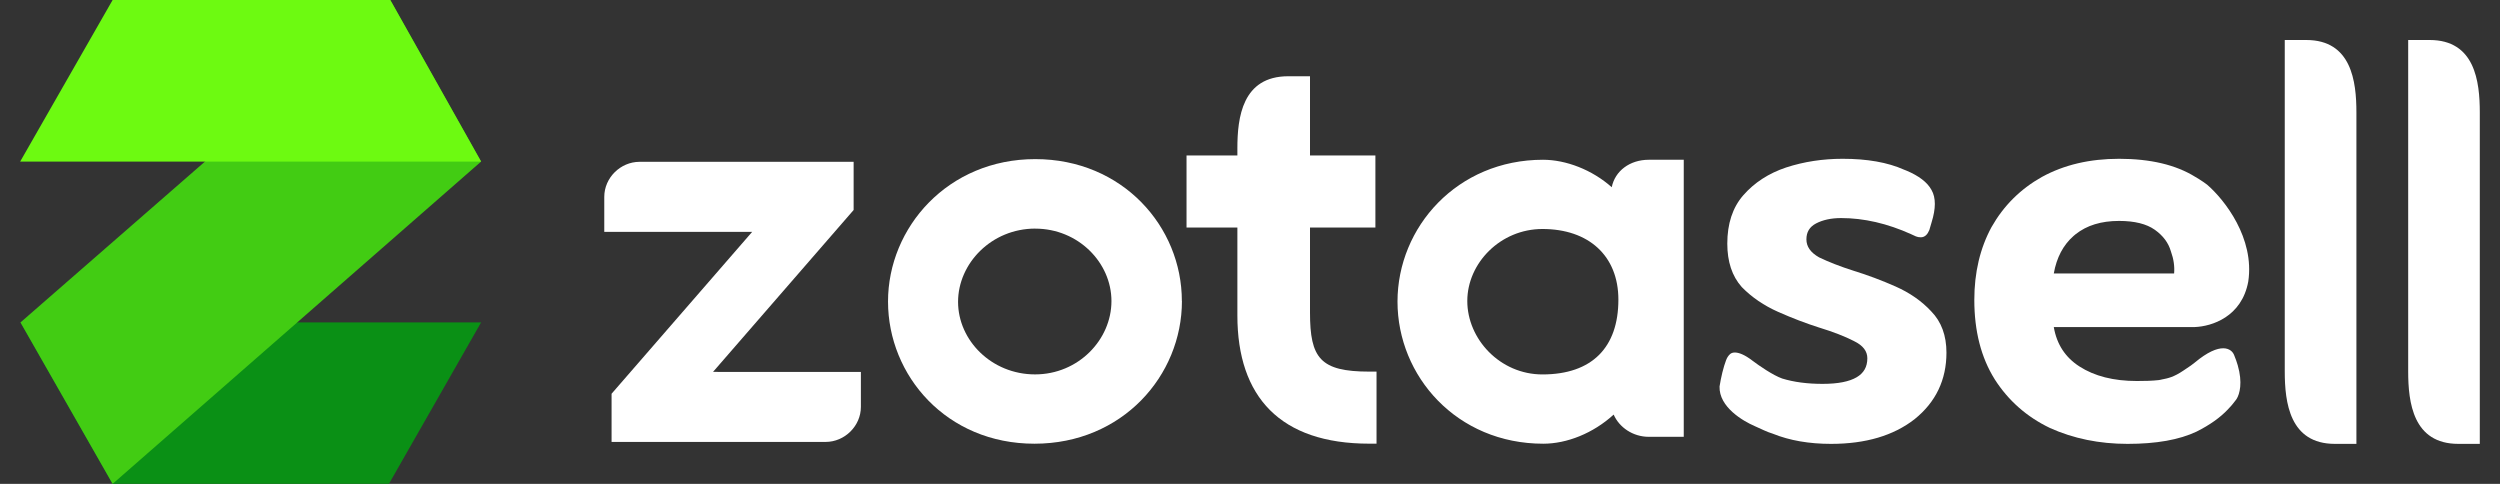
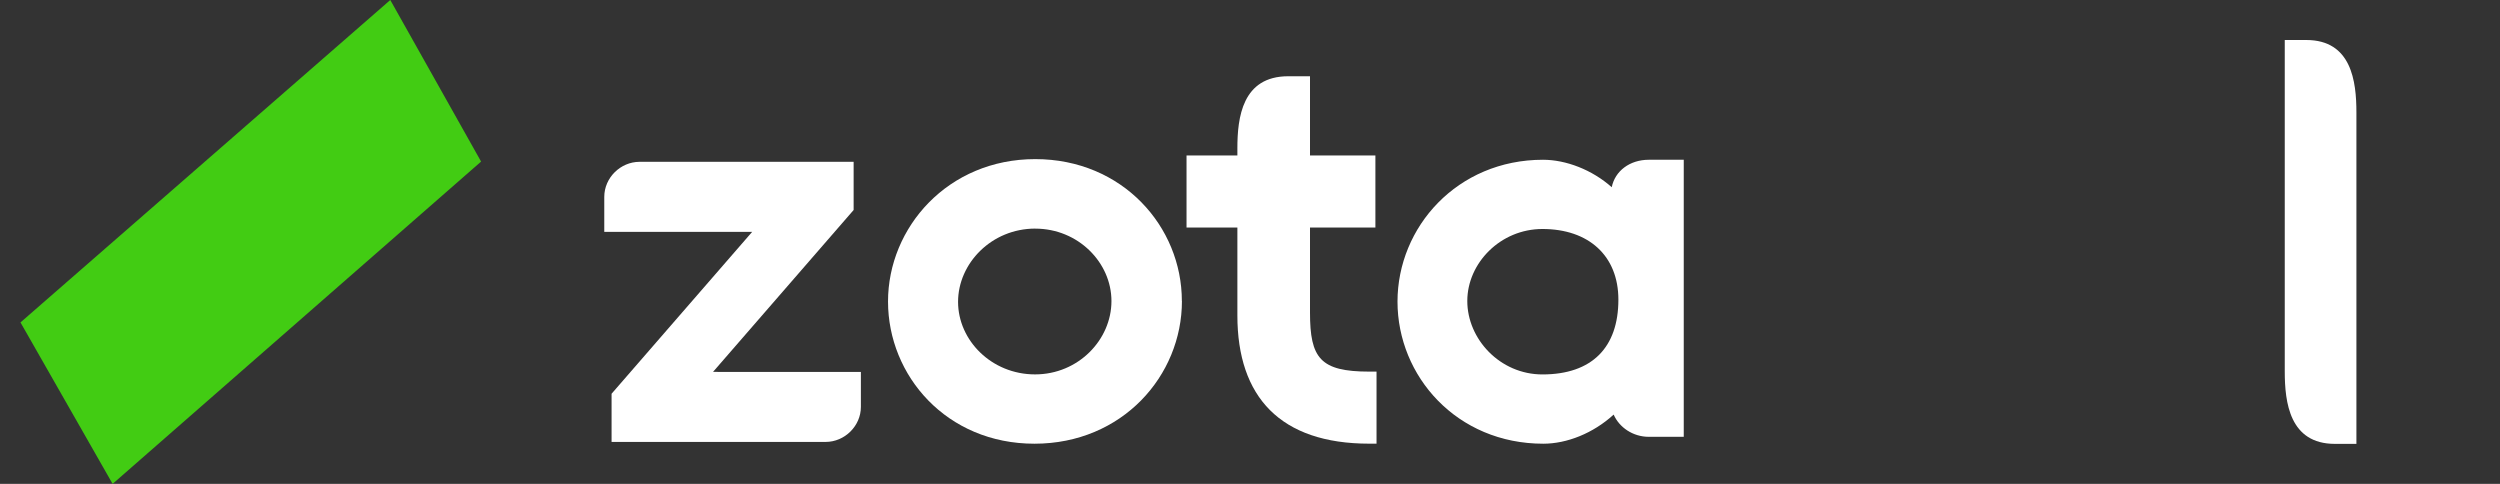
<svg xmlns="http://www.w3.org/2000/svg" width="62" height="12" viewBox="0 0 62 12" fill="none">
  <rect x="0" y="0" width="62" height="12" fill="#333333" stroke="none" />
  <path d="M17.795 9.223H17.683L21.17 5.208V4.013H15.862C15.386 4.013 14.986 4.41 14.986 4.882V5.75H18.654L15.167 9.765V10.96H20.474C20.95 10.96 21.35 10.563 21.35 10.091V9.224H17.793L17.795 9.223Z" fill="white" />
  <path d="M29.312 7.465C29.312 9.317 27.834 11.004 25.654 11.004C23.474 11.004 22.023 9.317 22.023 7.478C22.023 5.639 23.509 3.946 25.674 3.946C27.838 3.946 29.31 5.62 29.31 7.464L29.312 7.465ZM25.675 5.669C24.592 5.669 23.76 6.529 23.76 7.486C23.76 8.443 24.593 9.285 25.669 9.285C26.744 9.285 27.564 8.424 27.564 7.467C27.564 6.51 26.737 5.67 25.675 5.67V5.669Z" fill="white" />
  <path d="M32.488 1.891V3.856H34.11V5.643H32.488V7.751C32.488 8.881 32.74 9.216 33.958 9.216H34.138V11.003H33.958C31.754 11.003 30.687 9.845 30.687 7.823V5.643H29.426V3.856H30.687V3.678C30.687 2.914 30.809 1.891 31.948 1.891H32.488Z" fill="white" />
  <path d="M41.757 10.833H40.891C40.496 10.833 40.157 10.599 40.019 10.282C39.507 10.749 38.855 11.004 38.274 11.004C36.127 11.004 34.658 9.329 34.658 7.48C34.658 5.631 36.14 3.962 38.267 3.962C38.835 3.962 39.485 4.21 39.971 4.643C40.053 4.238 40.42 3.962 40.891 3.962H41.757V10.833ZM38.252 5.679C37.213 5.679 36.389 6.523 36.389 7.465C36.389 8.408 37.199 9.286 38.252 9.286C39.485 9.286 40.136 8.613 40.136 7.431C40.136 6.345 39.401 5.679 38.252 5.679Z" fill="white" />
-   <path d="M45.199 9.52C45.585 9.52 45.864 9.463 46.045 9.356C46.221 9.253 46.31 9.099 46.31 8.886C46.31 8.712 46.207 8.569 45.977 8.458L45.976 8.457C45.75 8.342 45.466 8.231 45.123 8.126L45.122 8.126C44.787 8.019 44.446 7.889 44.099 7.735C43.747 7.579 43.446 7.374 43.198 7.121L43.196 7.119C42.954 6.848 42.837 6.487 42.837 6.042C42.837 5.55 42.967 5.148 43.234 4.842L43.234 4.842C43.51 4.527 43.864 4.298 44.296 4.153L44.297 4.153C44.738 4.009 45.206 3.938 45.698 3.938C46.304 3.938 46.812 4.026 47.218 4.207L47.281 4.232C47.585 4.36 47.796 4.518 47.901 4.71C48.014 4.906 48.008 5.175 47.905 5.509L47.905 5.509L47.848 5.703L47.847 5.706L47.846 5.708C47.806 5.807 47.74 5.885 47.636 5.885C47.592 5.885 47.55 5.878 47.513 5.862L47.505 5.858L47.404 5.812L47.399 5.809C46.804 5.541 46.225 5.408 45.66 5.408C45.412 5.408 45.205 5.454 45.037 5.542C44.878 5.626 44.799 5.754 44.799 5.936C44.799 6.112 44.898 6.261 45.114 6.383C45.353 6.498 45.637 6.609 45.967 6.714C46.314 6.821 46.662 6.951 47.01 7.105C47.362 7.261 47.657 7.466 47.893 7.72C48.147 7.979 48.272 8.323 48.272 8.745C48.272 9.419 48.009 9.971 47.484 10.394L47.483 10.395C46.958 10.805 46.265 11.008 45.41 11.008C44.866 11.008 44.385 10.925 43.966 10.756L43.965 10.756L43.964 10.755C43.821 10.714 43.666 10.632 43.514 10.566C43.229 10.443 42.628 10.095 42.645 9.584C42.653 9.536 42.663 9.476 42.676 9.411C42.719 9.189 42.798 8.918 42.849 8.848C42.881 8.804 42.92 8.742 43.023 8.742C43.121 8.742 43.264 8.793 43.463 8.946C43.614 9.061 43.972 9.309 44.2 9.388C44.488 9.476 44.821 9.52 45.199 9.52Z" fill="white" />
-   <path fill-rule="evenodd" clip-rule="evenodd" d="M54.48 10.701L54.479 10.702C54.046 10.908 53.472 11.008 52.764 11.008C52.065 11.008 51.422 10.877 50.838 10.614L50.837 10.613C50.264 10.338 49.808 9.936 49.47 9.409L49.47 9.408C49.131 8.868 48.963 8.21 48.963 7.438C48.963 6.759 49.105 6.156 49.391 5.629L49.392 5.628C49.691 5.101 50.107 4.687 50.641 4.387L50.642 4.387C51.19 4.087 51.827 3.938 52.553 3.938C53.327 3.938 53.96 4.086 54.445 4.388L54.537 4.443C54.607 4.487 54.674 4.533 54.738 4.581C55.17 4.955 55.918 5.906 55.757 6.982C55.596 7.86 54.85 8.096 54.427 8.111L54.343 8.111L50.934 8.111C51.007 8.538 51.219 8.862 51.57 9.088C51.942 9.328 52.415 9.449 52.994 9.449C53.19 9.449 53.372 9.445 53.539 9.426C53.557 9.424 53.575 9.42 53.593 9.416C53.603 9.413 53.613 9.41 53.624 9.408C53.627 9.408 53.63 9.407 53.633 9.407C53.765 9.381 53.909 9.352 54.146 9.192C54.174 9.173 54.2 9.155 54.226 9.138C54.304 9.086 54.372 9.041 54.426 8.995C55.075 8.452 55.349 8.645 55.409 8.813C55.445 8.9 55.474 8.982 55.496 9.059C55.62 9.488 55.545 9.771 55.468 9.894C55.46 9.905 55.452 9.917 55.443 9.928C55.385 10.007 55.32 10.085 55.251 10.154C55.058 10.358 54.801 10.54 54.48 10.701ZM52.553 5.479C52.109 5.479 51.752 5.59 51.478 5.807L51.424 5.852C51.168 6.077 51.004 6.386 50.934 6.782H53.918C53.933 6.606 53.907 6.424 53.839 6.236L53.838 6.234L53.838 6.233C53.777 6.022 53.645 5.844 53.437 5.697C53.234 5.554 52.942 5.479 52.553 5.479Z" fill="white" />
  <path d="M56.662 0.992H57.195C58.319 0.992 58.439 2.02 58.439 2.789V11.008H57.906C56.782 11.008 56.662 9.98 56.662 9.211V0.992Z" fill="white" />
-   <path d="M59.723 0.992H60.255C61.379 0.992 61.499 2.02 61.499 2.789V11.008H60.967C59.843 11.008 59.723 9.98 59.723 9.211V0.992Z" fill="white" />
-   <path d="M11.931 7.996L9.646 11.999H2.793L0.508 7.996H11.931Z" fill="#0A9015" />
  <path d="M9.679 0L0.508 7.996L2.793 12L11.931 4.007L9.679 0Z" fill="#42CC13" />
-   <path d="M9.679 0H2.793L0.5 4.007H11.931L9.679 0Z" fill="#6DFA11" />
</svg>